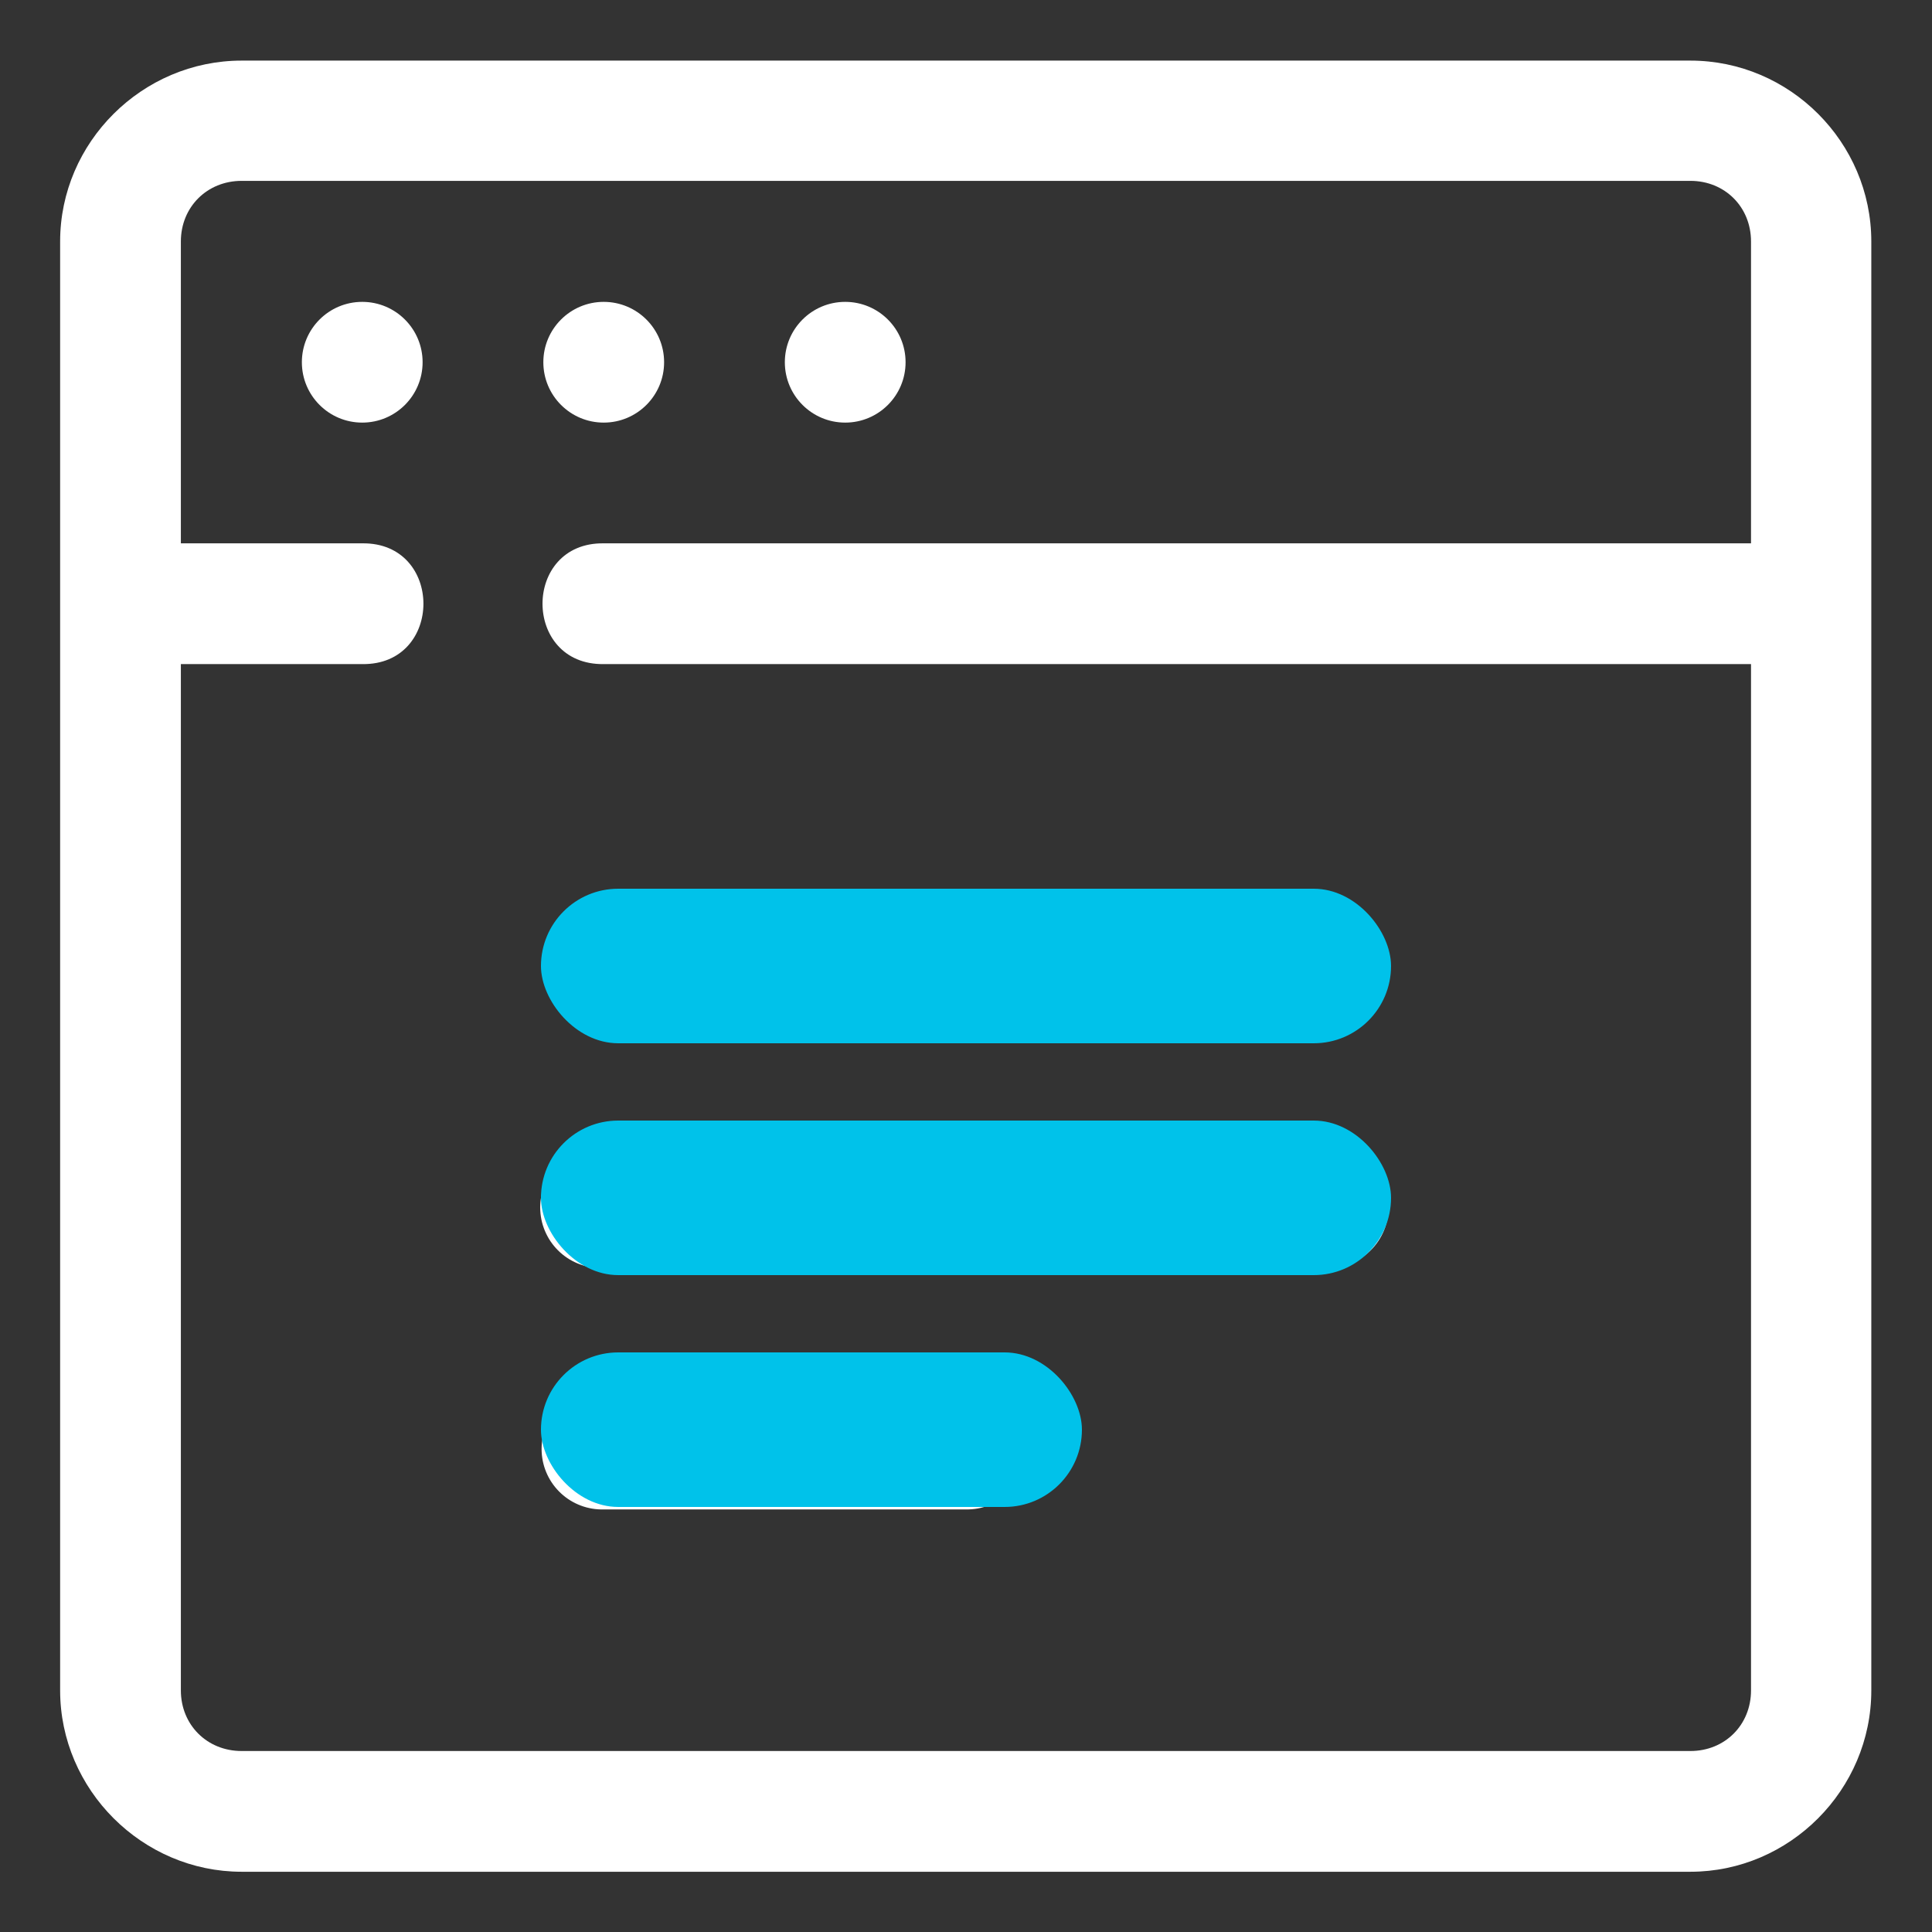
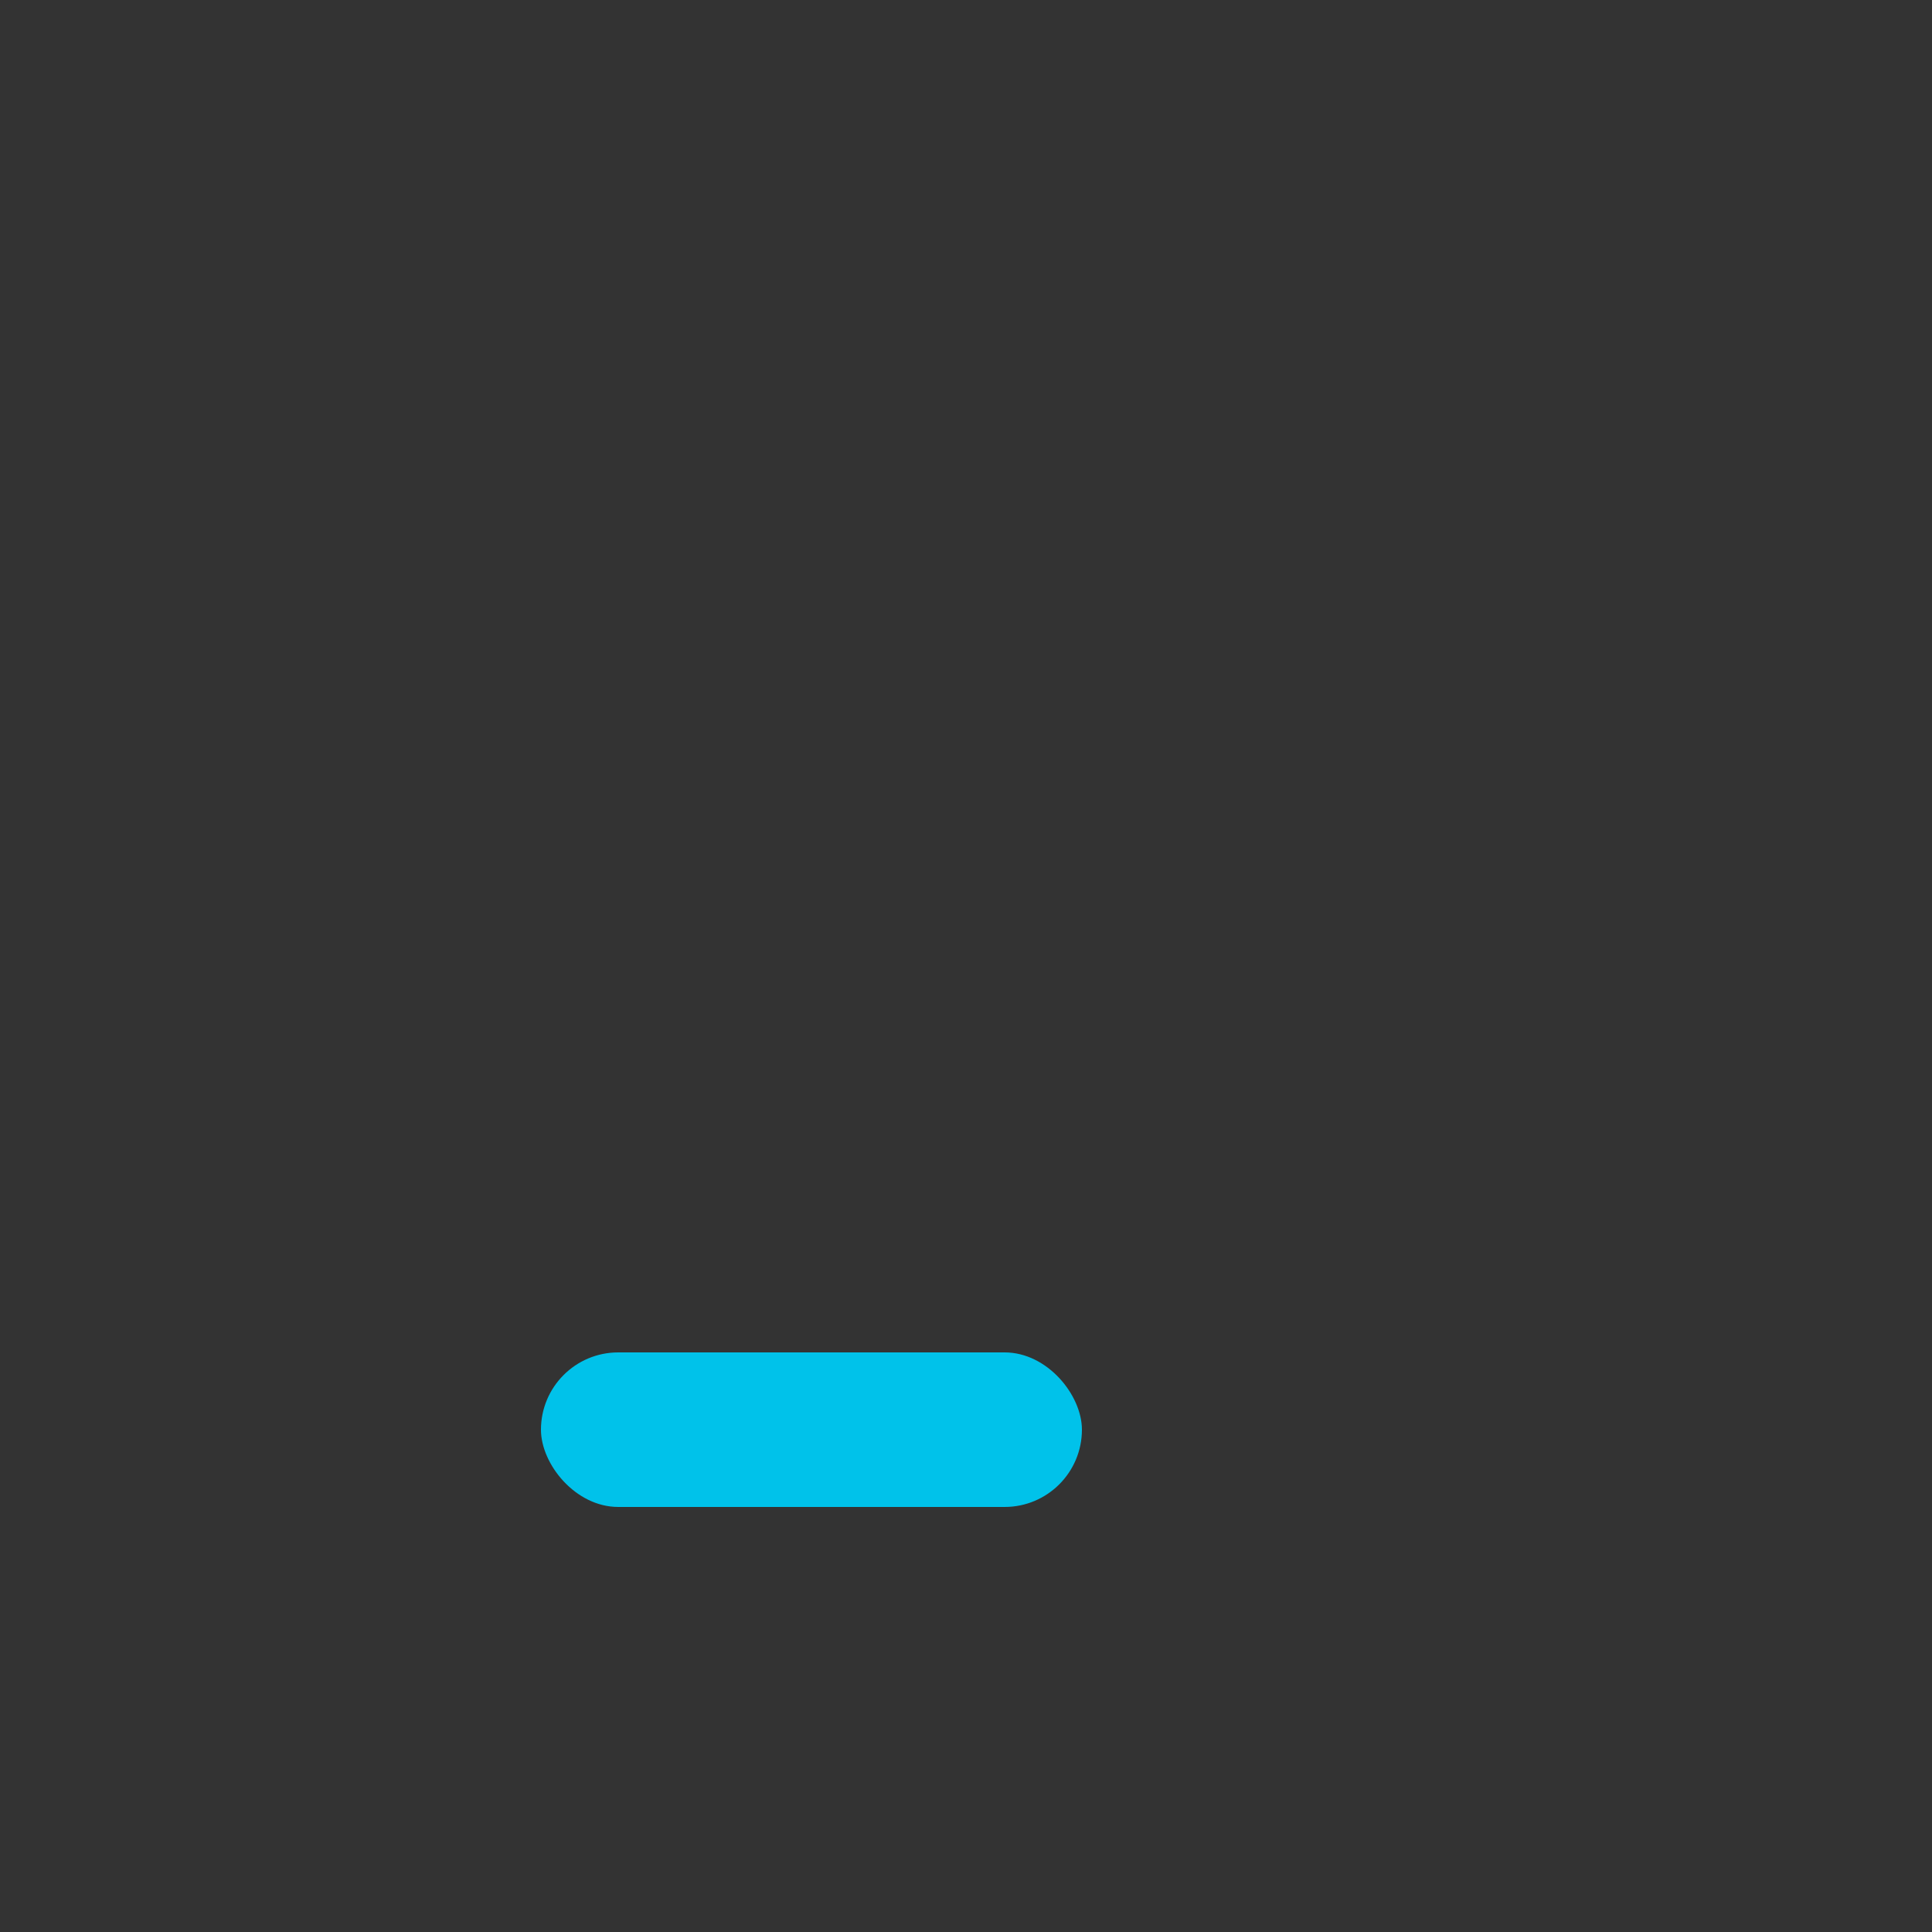
<svg xmlns="http://www.w3.org/2000/svg" width="65" height="65" viewBox="0 0 65 65" fill="none">
  <rect x="0" y="0" width="65" height="65" fill="#333333" stroke="none" />
-   <path fill-rule="evenodd" clip-rule="evenodd" d="M8.129 2.039C4.788 2.039 2.023 4.784 2.023 8.125V56.872C2.023 60.213 4.788 62.973 8.129 62.973H56.872C60.213 62.973 62.958 60.213 62.958 56.872V8.125C62.958 4.784 60.213 2.039 56.872 2.039H8.129ZM8.129 6.085H56.872C58.032 6.085 58.911 6.964 58.911 8.125V18.28H20.311C17.566 18.242 17.566 22.38 20.311 22.343H58.911V56.872C58.911 58.032 58.032 58.911 56.872 58.911H8.129C6.968 58.911 6.085 58.032 6.085 56.872V22.343H12.187C14.932 22.381 14.932 18.243 12.187 18.28H6.085V8.125C6.085 6.964 6.968 6.085 8.129 6.085ZM12.187 10.156C11.065 10.156 10.156 11.065 10.156 12.187C10.156 13.309 11.065 14.218 12.187 14.218C13.309 14.218 14.218 13.309 14.218 12.187C14.218 11.065 13.309 10.156 12.187 10.156ZM20.311 10.156C19.19 10.156 18.28 11.065 18.28 12.187C18.28 13.309 19.19 14.218 20.311 14.218C21.433 14.218 22.343 13.309 22.343 12.187C22.343 11.065 21.433 10.156 20.311 10.156ZM28.436 10.156C27.314 10.156 26.405 11.065 26.405 12.187C26.405 13.309 27.314 14.218 28.436 14.218C29.558 14.218 30.467 13.309 30.467 12.187C30.467 11.065 29.558 10.156 28.436 10.156ZM20.315 30.467C20.045 30.461 19.776 30.509 19.524 30.608C19.272 30.708 19.043 30.857 18.849 31.046C18.656 31.235 18.502 31.461 18.397 31.71C18.292 31.96 18.238 32.228 18.238 32.498C18.238 32.769 18.292 33.037 18.397 33.286C18.502 33.536 18.656 33.762 18.849 33.951C19.043 34.14 19.272 34.289 19.524 34.388C19.776 34.487 20.045 34.535 20.315 34.529H44.681C44.952 34.535 45.221 34.487 45.473 34.388C45.724 34.289 45.954 34.14 46.147 33.951C46.341 33.762 46.494 33.536 46.599 33.286C46.704 33.037 46.758 32.769 46.758 32.498C46.758 32.228 46.704 31.96 46.599 31.71C46.494 31.461 46.341 31.235 46.147 31.046C45.954 30.857 45.724 30.708 45.473 30.608C45.221 30.509 44.952 30.461 44.681 30.467H20.315ZM20.105 38.592C19.566 38.62 19.06 38.861 18.698 39.261C18.337 39.663 18.149 40.191 18.177 40.73C18.205 41.269 18.446 41.775 18.847 42.137C19.248 42.498 19.776 42.686 20.315 42.658H44.681C45.22 42.658 45.737 42.444 46.119 42.062C46.5 41.681 46.714 41.164 46.714 40.625C46.714 40.086 46.5 39.569 46.119 39.187C45.737 38.806 45.22 38.592 44.681 38.592H20.315C20.245 38.588 20.175 38.588 20.105 38.592ZM20.105 46.72C19.575 46.76 19.081 47.005 18.729 47.404C18.378 47.803 18.196 48.323 18.224 48.854C18.251 49.385 18.485 49.884 18.877 50.245C19.267 50.605 19.784 50.798 20.315 50.783H32.49C32.761 50.789 33.03 50.741 33.282 50.641C33.533 50.542 33.763 50.393 33.956 50.204C34.15 50.015 34.304 49.789 34.409 49.539C34.514 49.29 34.568 49.022 34.568 48.751C34.568 48.481 34.514 48.213 34.409 47.963C34.304 47.714 34.15 47.488 33.956 47.299C33.763 47.11 33.533 46.961 33.282 46.862C33.03 46.762 32.761 46.714 32.49 46.72H20.315C20.245 46.717 20.175 46.717 20.105 46.72Z" fill="white" />
-   <rect x="18.2" y="29.9" width="28.6" height="5.2" rx="2.6" fill="#00C2EA" />
-   <rect x="18.2" y="37.7" width="28.6" height="5.2" rx="2.6" fill="#00C2EA" />
  <rect x="18.2" y="45.5" width="18.2" height="5.2" rx="2.6" fill="#00C2EA" />
</svg>